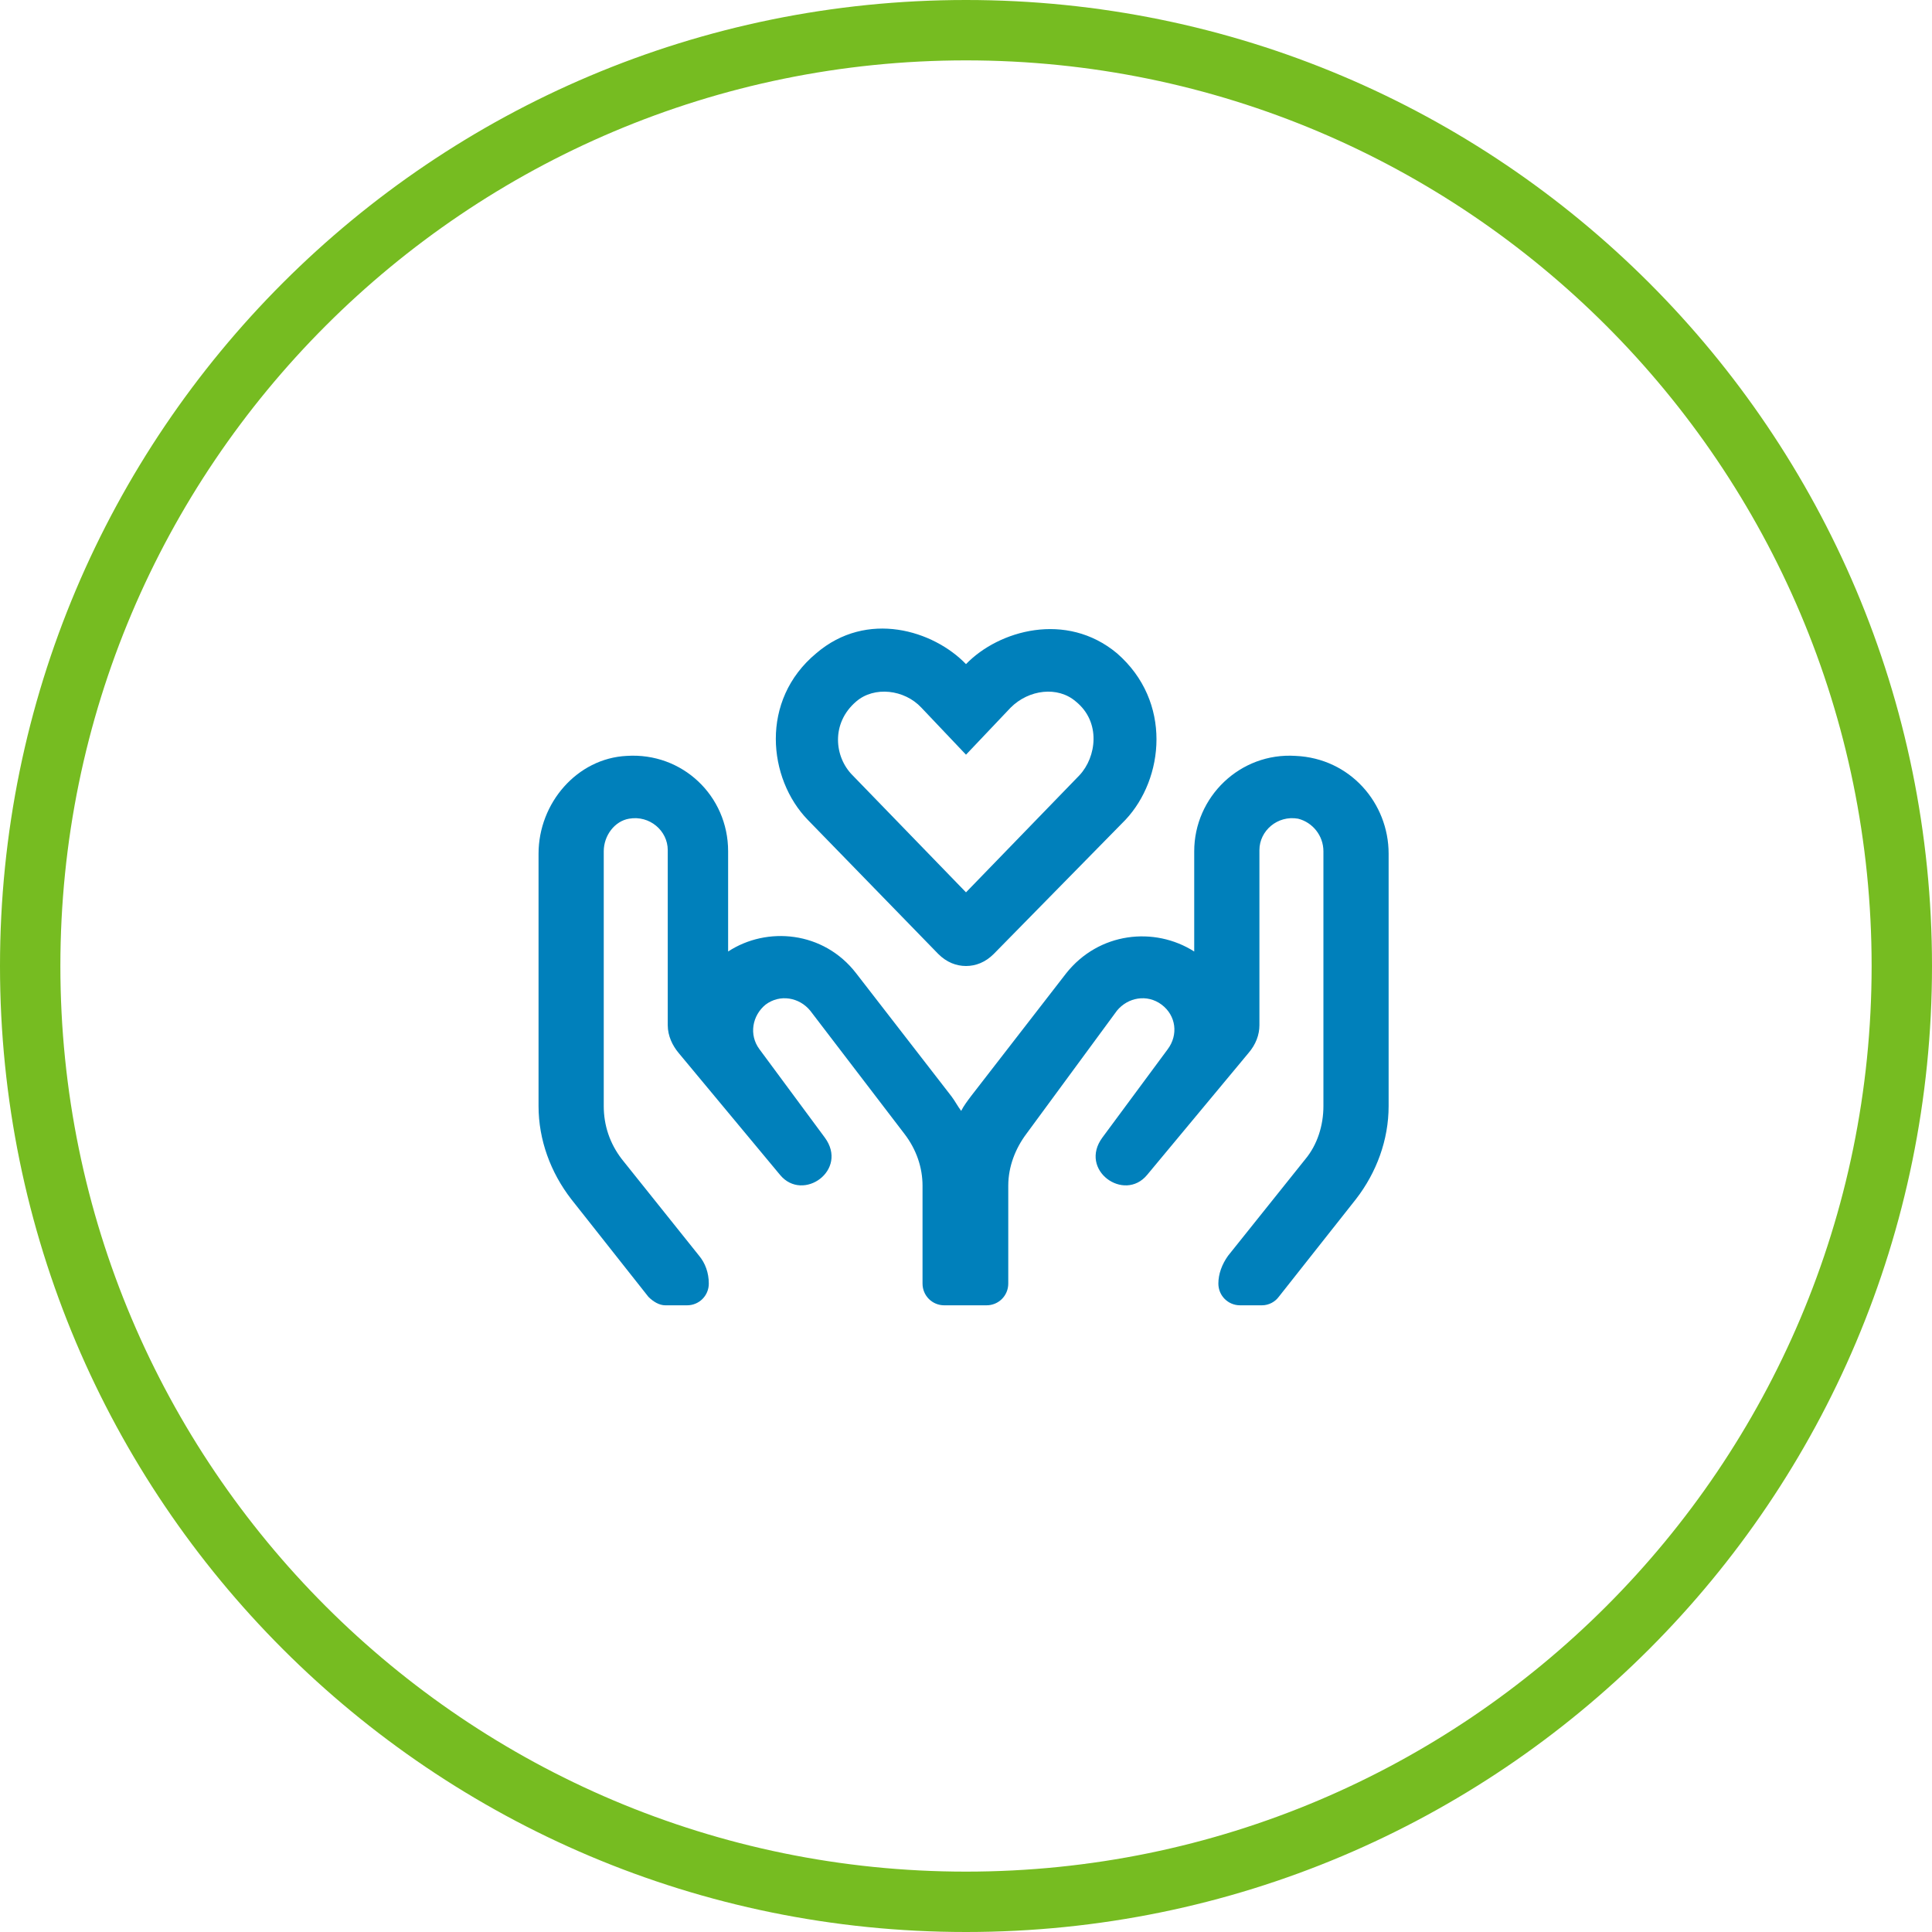
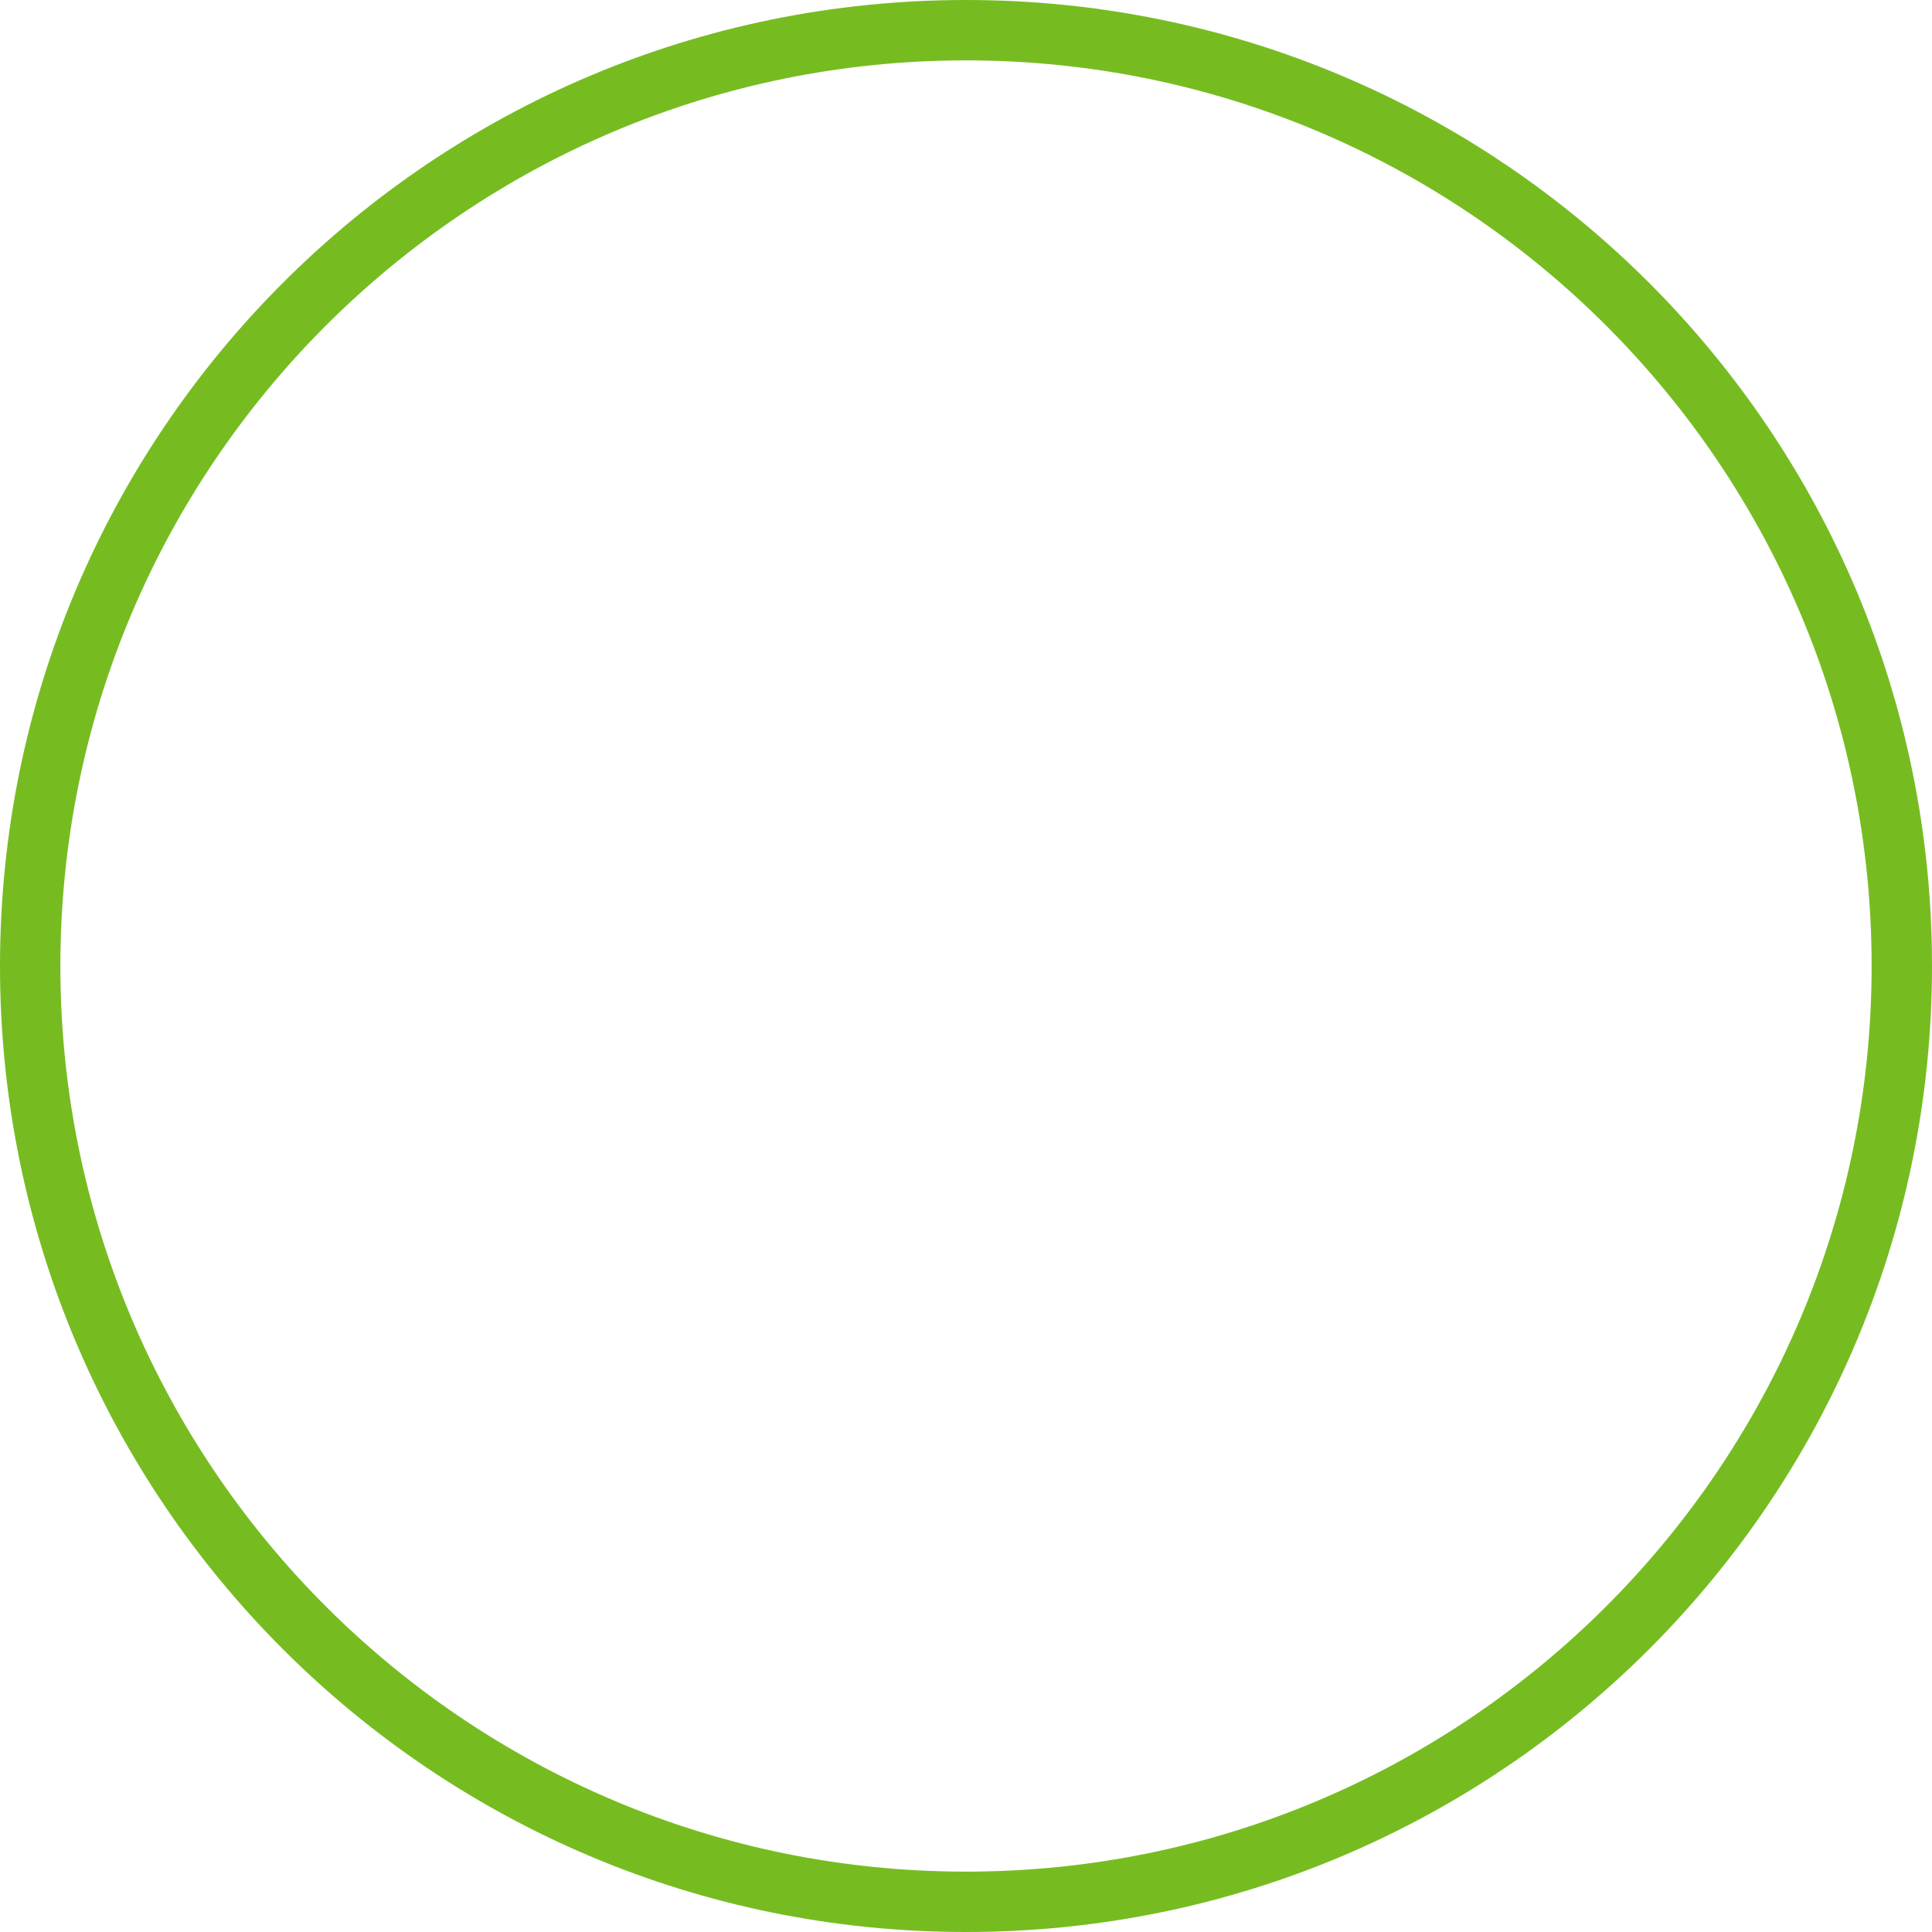
<svg xmlns="http://www.w3.org/2000/svg" version="1.1" id="Layer_1" x="0px" y="0px" viewBox="0 0 160 160" style="enable-background:new 0 0 160 160;" xml:space="preserve">
  <style type="text/css">
	.st0{fill:#76BC21;}
	.st1{fill:#0080BB;}
</style>
  <g id="Layer_2_1_">
    <g id="lcms-assets">
      <g id="gift-planning-icon">
        <path id="circle" class="st0" d="M80,5c41.4,0,75,33.6,75,75s-33.6,75-75,75S5,121.4,5,80C5,38.6,38.6,5,80,5 M80,0     C35.8,0,0,35.8,0,80s35.8,80,80,80s80-35.8,80-80S124.2,0,80,0z" />
      </g>
    </g>
  </g>
  <g>
-     <path class="st1" d="M115,70.7v20.9c0,2.8-1,5.5-2.7,7.7l-6.4,8.1c-0.3,0.4-0.8,0.7-1.4,0.7h-1.8c-1,0-1.8-0.8-1.8-1.8   c0-0.8,0.3-1.6,0.8-2.3l6.4-8c1-1.2,1.5-2.8,1.5-4.4V70.5c0-1.3-0.9-2.4-2.1-2.7c-1.7-0.3-3.2,1-3.2,2.6c0,0,0,11,0,14.5   c0,0.8-0.3,1.6-0.9,2.3l-8.4,10.1c-1.9,2.3-5.7-0.4-3.7-3.1l5.4-7.3c0.9-1.2,0.7-2.8-0.5-3.7c-1.2-0.9-2.8-0.6-3.7,0.5L85,93.9   c-0.9,1.2-1.5,2.7-1.5,4.3v8.1c0,1-0.8,1.8-1.8,1.8h-3.5c-1,0-1.8-0.8-1.8-1.8v-8.1c0-1.5-0.5-3-1.5-4.3l-7.8-10.2   c-0.9-1.1-2.5-1.4-3.7-0.5c-1.1,0.9-1.4,2.5-0.5,3.7l5.4,7.3c2,2.7-1.8,5.4-3.7,3.1l-8.4-10.1c-0.5-0.6-0.9-1.4-0.9-2.3   c0-3.5,0-14.5,0-14.5c0-1.6-1.5-2.9-3.2-2.6c-1.2,0.2-2.1,1.4-2.1,2.7v21.1c0,1.6,0.5,3.1,1.5,4.4l6.4,8c0.5,0.6,0.8,1.4,0.8,2.3   c0,1-0.8,1.8-1.8,1.8h-1.8c-0.5,0-1-0.3-1.4-0.7l-6.4-8.1c-1.7-2.2-2.7-4.9-2.7-7.7V70.7c0-4.2,3.2-7.9,7.3-8.1   c4.6-0.3,8.4,3.3,8.4,7.9c0,0,0,4.3,0,8.3c3.2-2.1,7.9-1.7,10.6,1.8l7.9,10.2c0.3,0.4,0.5,0.8,0.8,1.2c0.2-0.4,0.5-0.8,0.8-1.2   l7.9-10.2c2.7-3.4,7.3-3.9,10.6-1.8c0-4,0-8.3,0-8.3c0-4.5,3.8-8.2,8.4-7.9C111.8,62.8,115,66.5,115,70.7z M66.9,67.9   c-3.3-3.4-4-9.9,0.7-13.8c4.2-3.6,9.7-1.9,12.4,0.9c2.7-2.8,8.3-4.4,12.5-0.9c4.6,4,3.9,10.4,0.7,13.8L82.3,79   c-0.7,0.7-1.5,1-2.3,1c-0.8,0-1.6-0.3-2.3-1L66.9,67.9z M70.6,64.2l9.4,9.7l9.4-9.7c1.4-1.5,1.8-4.4-0.3-6.1   c-1.5-1.3-3.9-1-5.4,0.5L80,62.5l-3.7-3.9c-1.4-1.5-3.9-1.8-5.4-0.5C68.8,59.9,69.1,62.7,70.6,64.2z" />
-   </g>
+     </g>
</svg>